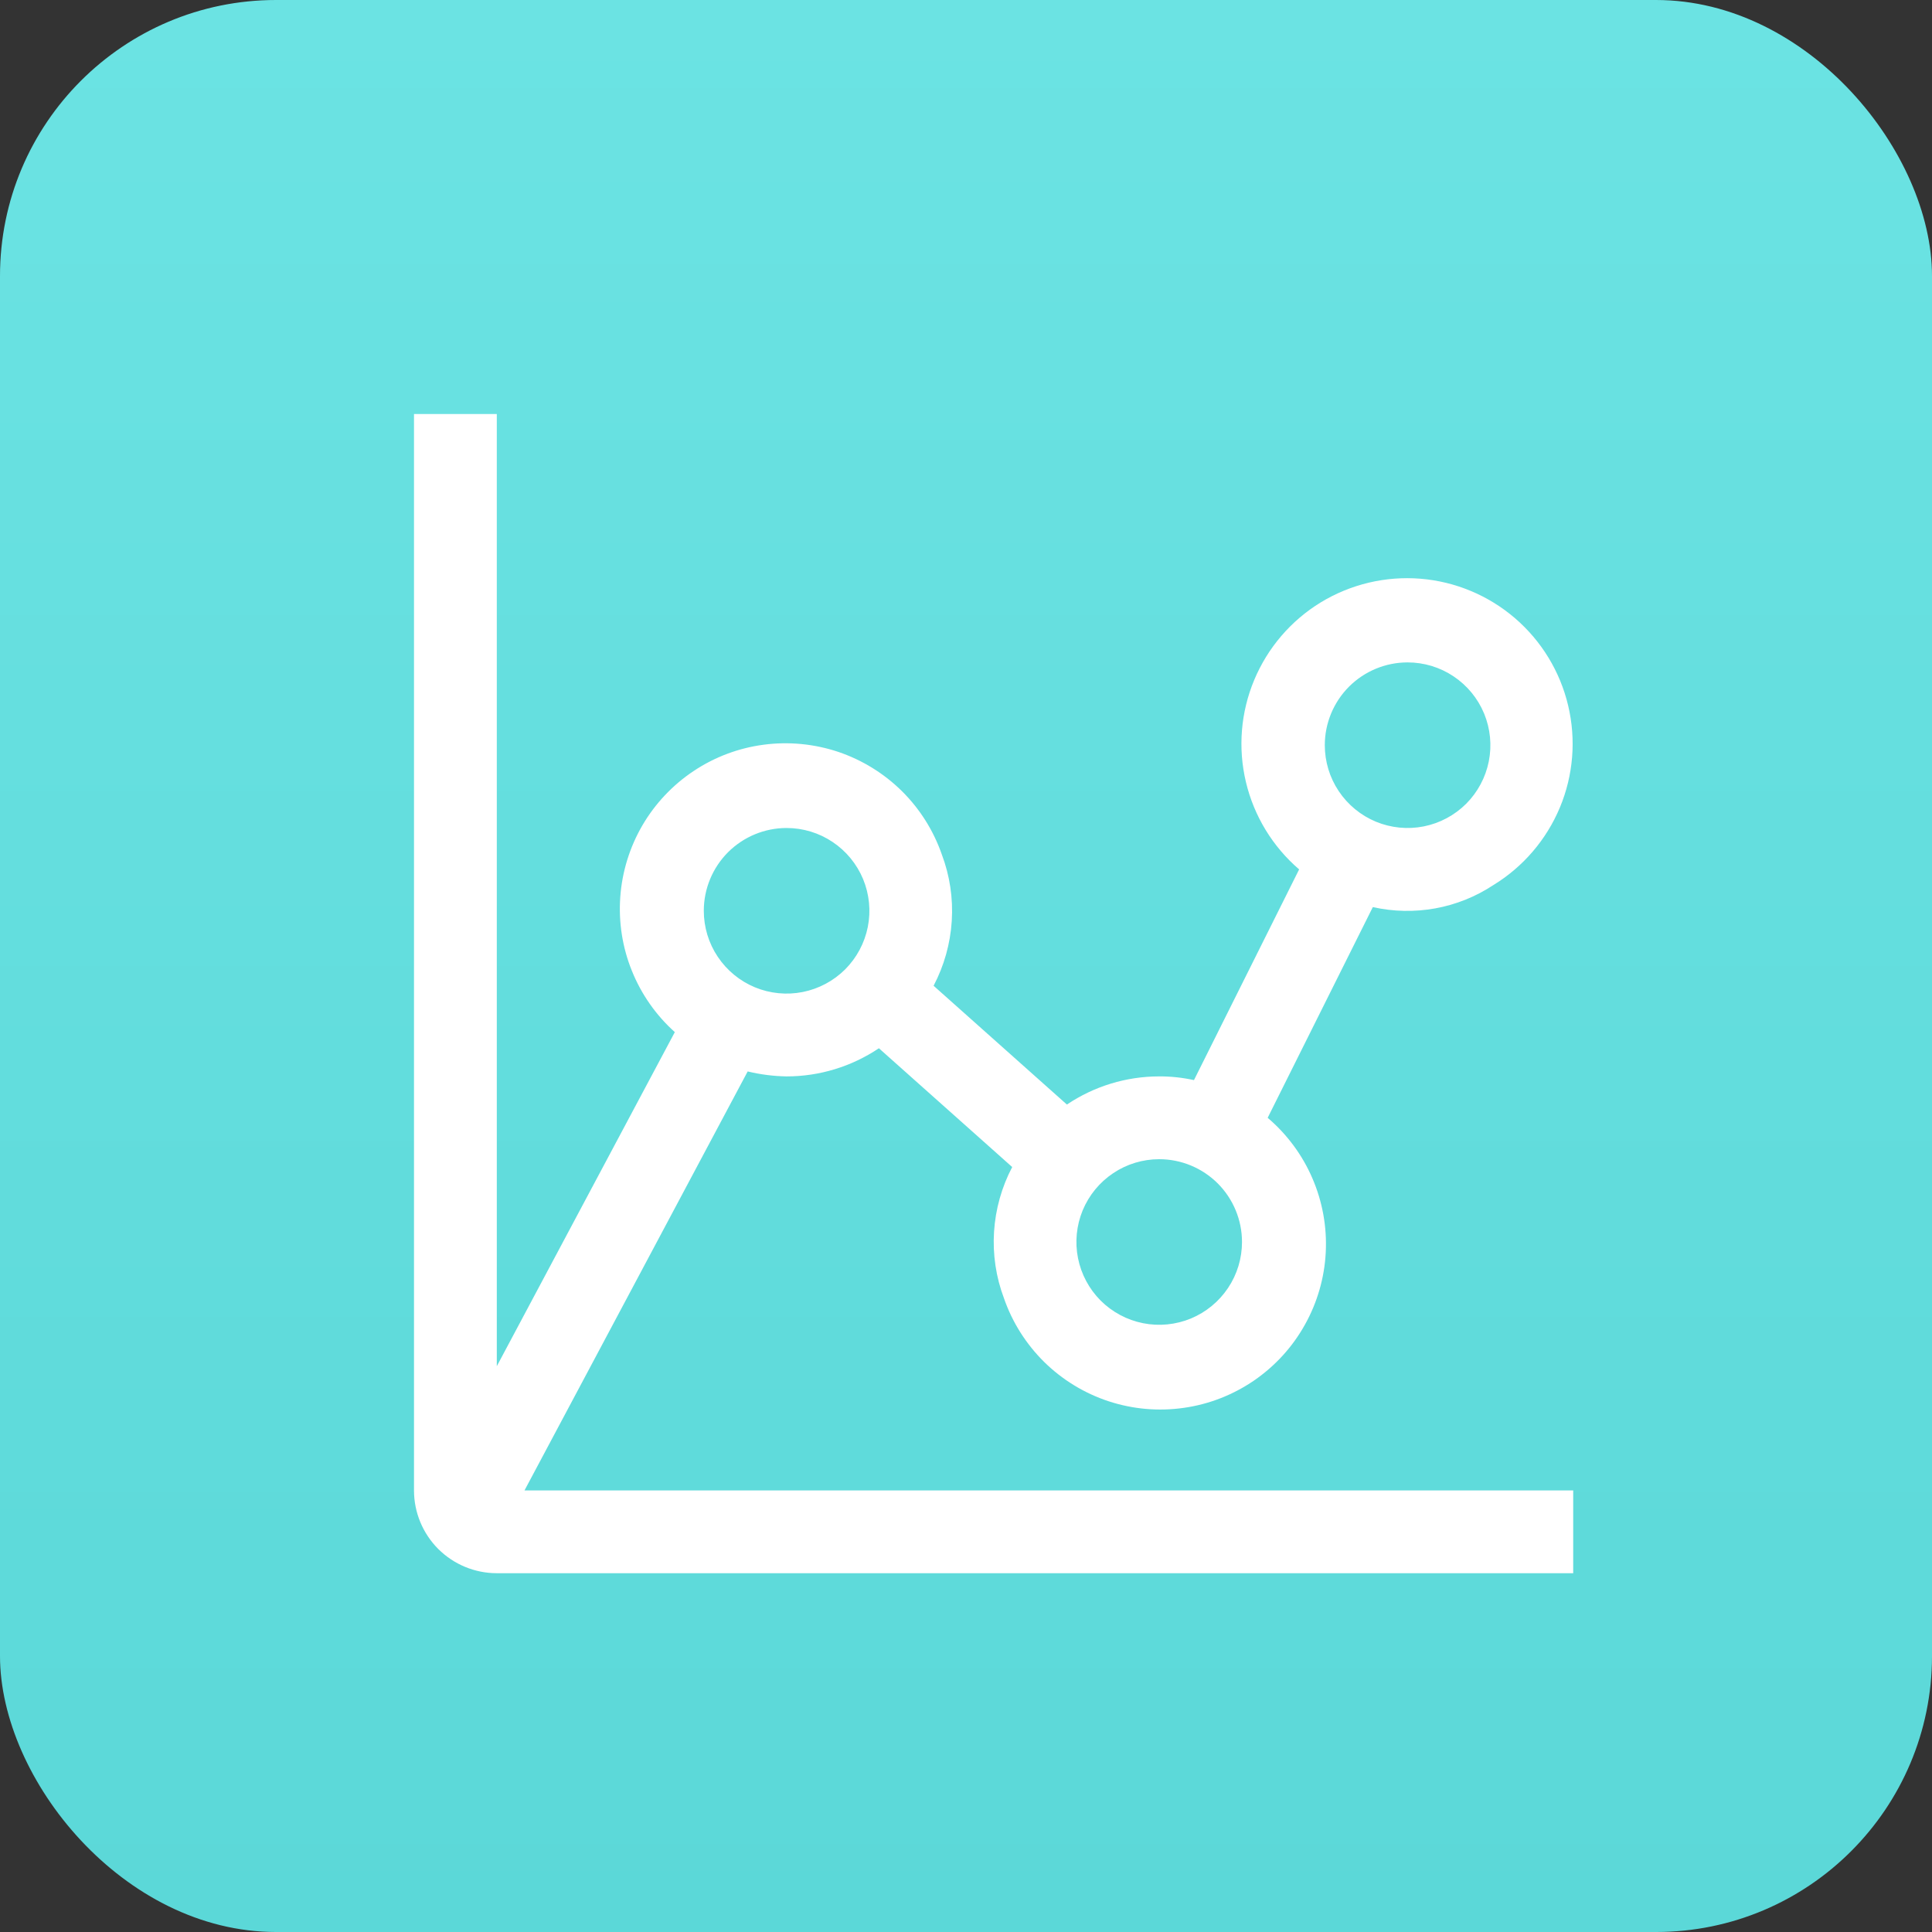
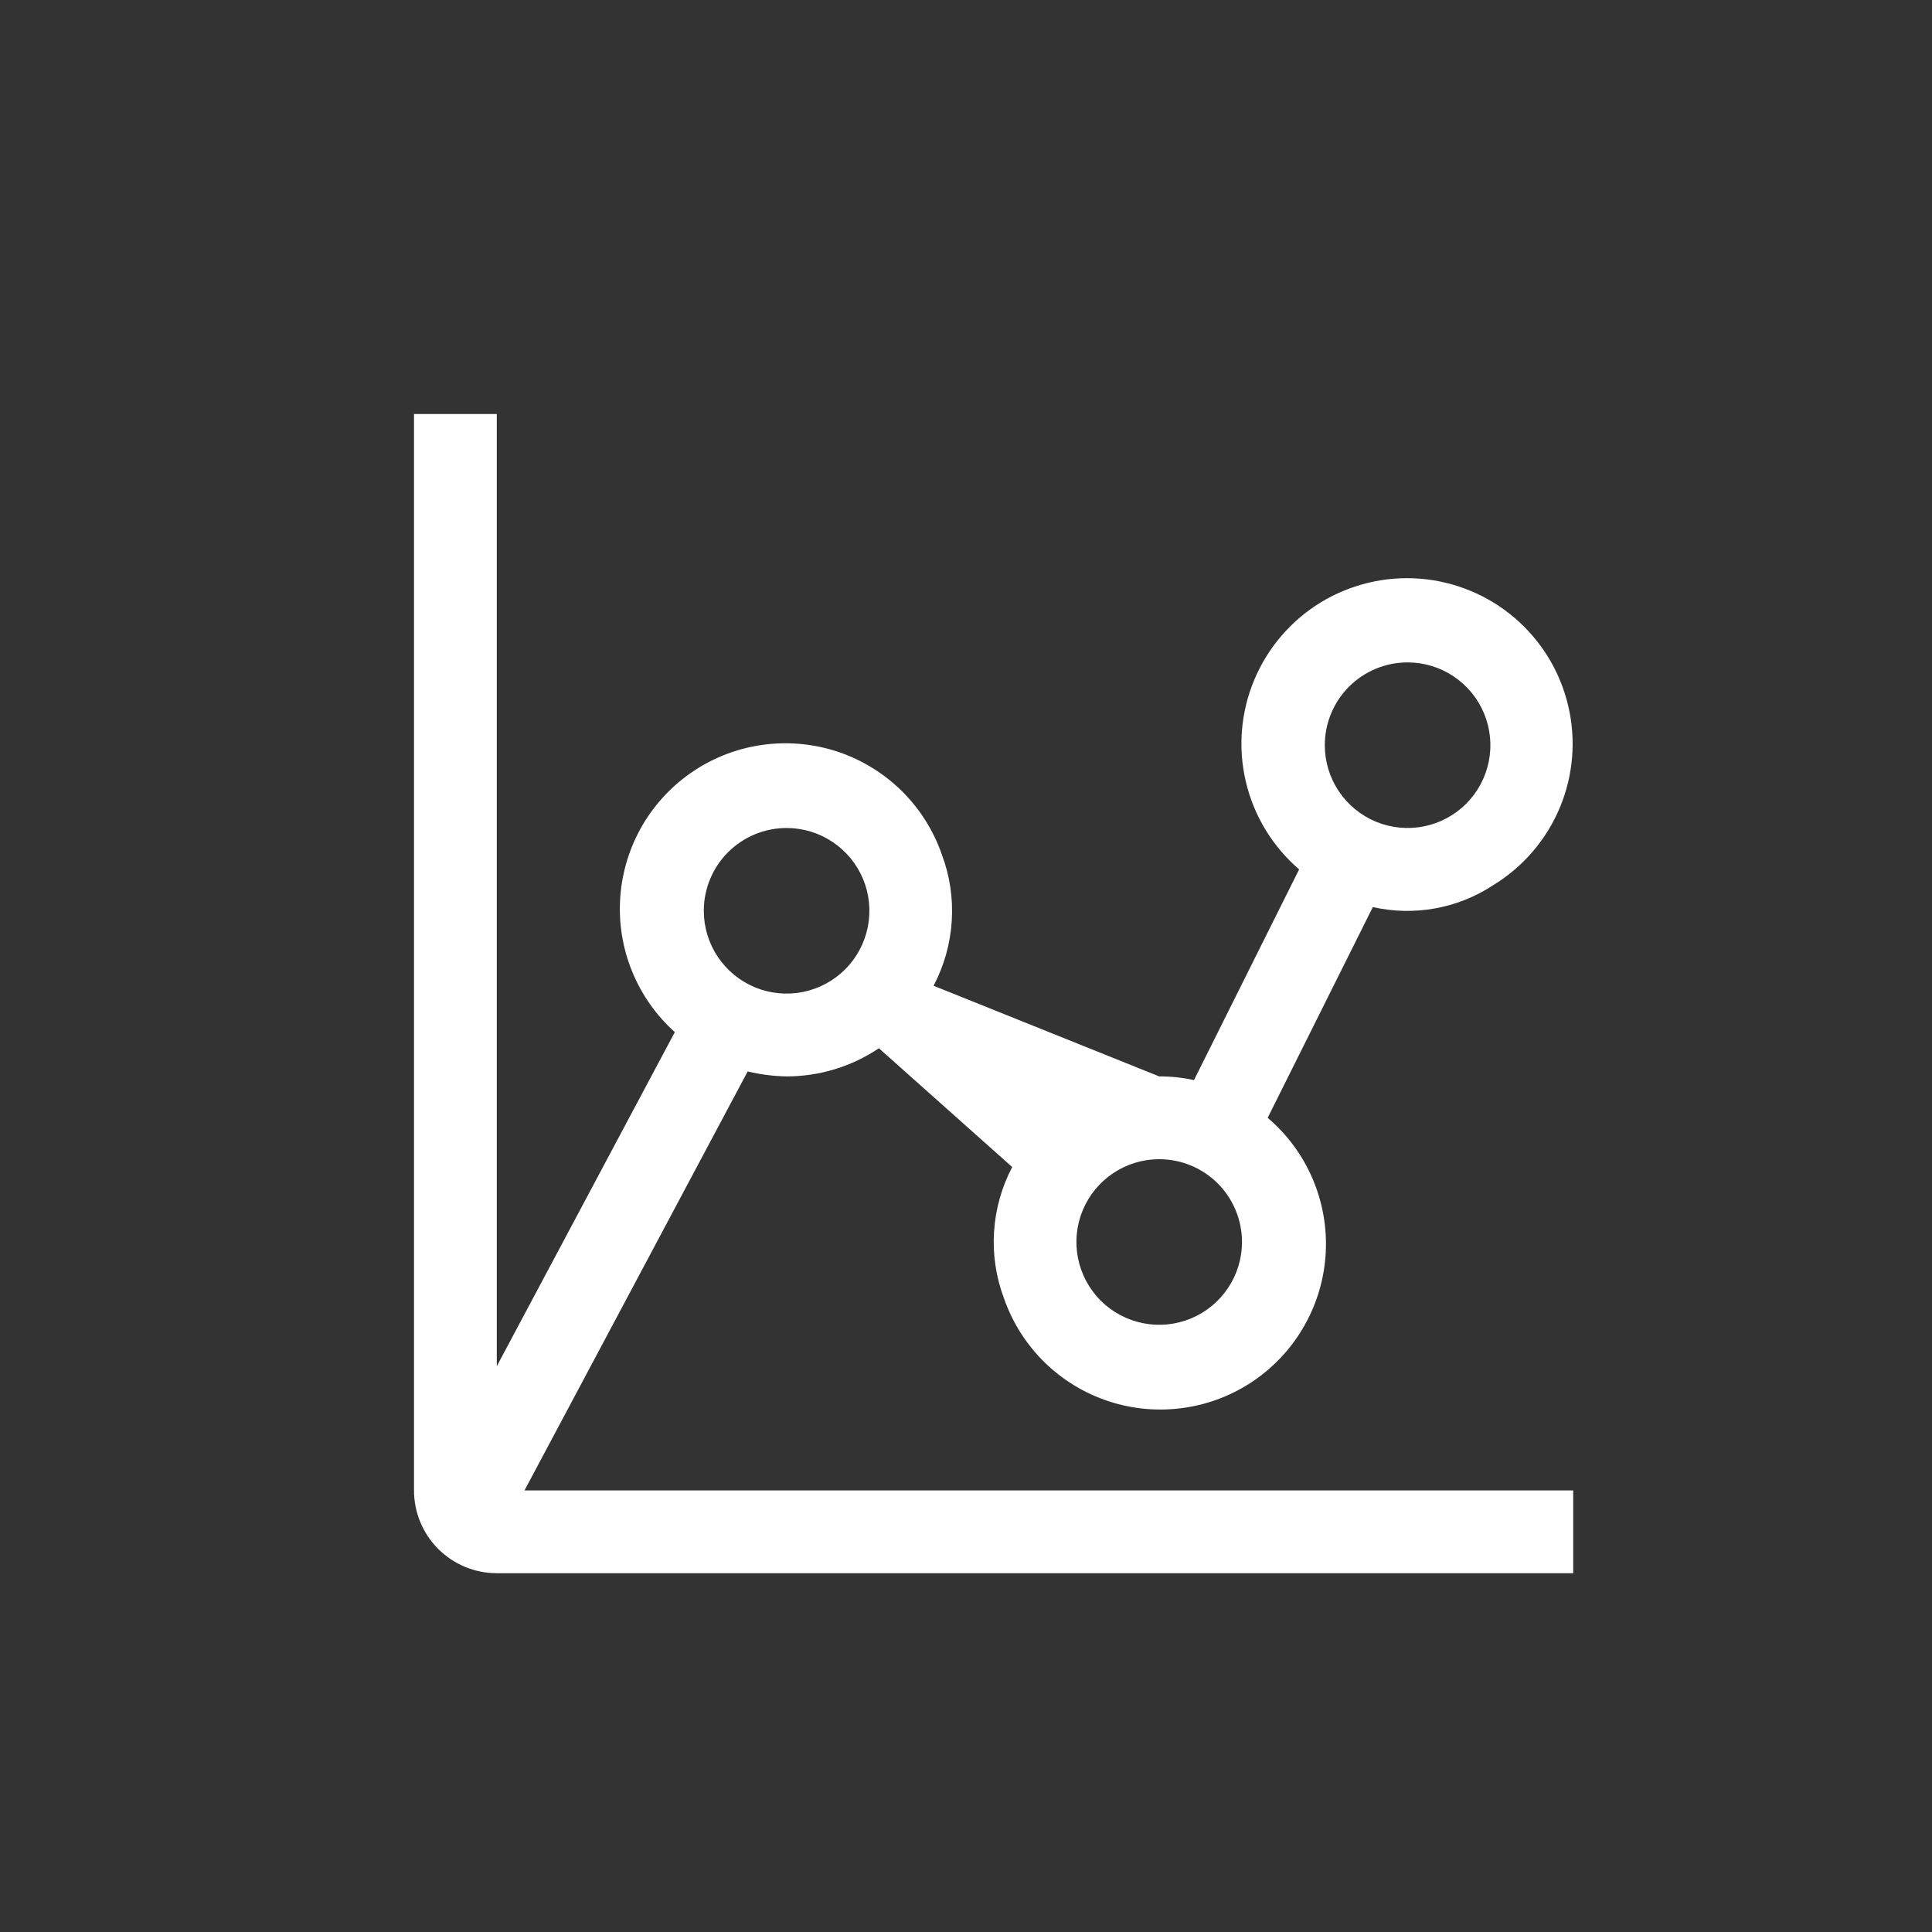
<svg xmlns="http://www.w3.org/2000/svg" width="35" height="35" viewBox="0 0 35 35" fill="none">
  <rect x="0" y="0" width="35" height="35" fill="#333333" stroke="none" />
-   <rect width="35" height="35" rx="5" fill="url(#paint0_linear_1330_1073)" />
-   <path d="M13.545 19.41C13.776 19.466 14.012 19.496 14.25 19.5C14.846 19.5 15.428 19.322 15.922 18.99L18.337 21.142C18.146 21.506 18.034 21.905 18.008 22.315C17.982 22.725 18.043 23.136 18.188 23.52C18.339 23.956 18.589 24.35 18.917 24.674C19.246 24.997 19.645 25.241 20.083 25.385C20.521 25.529 20.986 25.57 21.443 25.505C21.9 25.441 22.335 25.271 22.716 25.011C23.096 24.75 23.412 24.406 23.637 24.003C23.863 23.601 23.993 23.152 24.017 22.692C24.041 22.232 23.959 21.772 23.776 21.348C23.594 20.924 23.316 20.549 22.965 20.25L24.87 16.433C25.242 16.516 25.627 16.524 26.002 16.456C26.377 16.388 26.734 16.245 27.052 16.035C27.593 15.705 28.015 15.212 28.259 14.628C28.503 14.043 28.555 13.396 28.408 12.78C28.262 12.164 27.924 11.61 27.443 11.197C26.962 10.785 26.363 10.535 25.732 10.484C25.101 10.433 24.469 10.583 23.928 10.912C23.387 11.242 22.965 11.735 22.721 12.319C22.477 12.904 22.424 13.55 22.571 14.167C22.717 14.783 23.055 15.337 23.535 15.75L21.63 19.567C21.423 19.522 21.212 19.499 21 19.5C20.404 19.5 19.822 19.678 19.328 20.01L16.913 17.858C17.104 17.494 17.216 17.095 17.242 16.685C17.268 16.275 17.207 15.864 17.062 15.48C16.912 15.048 16.665 14.655 16.34 14.333C16.014 14.011 15.62 13.768 15.186 13.621C14.752 13.476 14.29 13.431 13.836 13.491C13.383 13.55 12.948 13.713 12.567 13.967C12.186 14.22 11.868 14.558 11.637 14.953C11.407 15.349 11.27 15.792 11.237 16.248C11.204 16.705 11.275 17.163 11.447 17.587C11.618 18.012 11.884 18.392 12.225 18.698L9 24.75V7.5H7.5V27C7.5 27.398 7.658 27.779 7.939 28.061C8.221 28.342 8.602 28.5 9 28.5H28.5V27H9.502L13.545 19.41ZM25.5 12C25.797 12 26.087 12.088 26.333 12.253C26.58 12.418 26.772 12.652 26.886 12.926C26.999 13.2 27.029 13.502 26.971 13.793C26.913 14.084 26.77 14.351 26.561 14.561C26.351 14.77 26.084 14.913 25.793 14.971C25.502 15.029 25.2 14.999 24.926 14.886C24.652 14.772 24.418 14.58 24.253 14.333C24.088 14.087 24 13.797 24 13.5C24 13.102 24.158 12.721 24.439 12.439C24.721 12.158 25.102 12 25.5 12V12ZM22.5 22.5C22.5 22.797 22.412 23.087 22.247 23.333C22.082 23.58 21.848 23.772 21.574 23.886C21.3 23.999 20.998 24.029 20.707 23.971C20.416 23.913 20.149 23.77 19.939 23.561C19.73 23.351 19.587 23.084 19.529 22.793C19.471 22.502 19.501 22.2 19.614 21.926C19.728 21.652 19.92 21.418 20.167 21.253C20.413 21.088 20.703 21 21 21C21.398 21 21.779 21.158 22.061 21.439C22.342 21.721 22.5 22.102 22.5 22.5ZM14.25 15C14.547 15 14.837 15.088 15.083 15.253C15.33 15.418 15.522 15.652 15.636 15.926C15.749 16.2 15.779 16.502 15.721 16.793C15.663 17.084 15.52 17.351 15.311 17.561C15.101 17.77 14.834 17.913 14.543 17.971C14.252 18.029 13.95 17.999 13.676 17.886C13.402 17.772 13.168 17.58 13.003 17.333C12.838 17.087 12.75 16.797 12.75 16.5C12.75 16.102 12.908 15.721 13.189 15.439C13.471 15.158 13.852 15 14.25 15V15Z" fill="white" />
+   <path d="M13.545 19.41C13.776 19.466 14.012 19.496 14.25 19.5C14.846 19.5 15.428 19.322 15.922 18.99L18.337 21.142C18.146 21.506 18.034 21.905 18.008 22.315C17.982 22.725 18.043 23.136 18.188 23.52C18.339 23.956 18.589 24.35 18.917 24.674C19.246 24.997 19.645 25.241 20.083 25.385C20.521 25.529 20.986 25.57 21.443 25.505C21.9 25.441 22.335 25.271 22.716 25.011C23.096 24.75 23.412 24.406 23.637 24.003C23.863 23.601 23.993 23.152 24.017 22.692C24.041 22.232 23.959 21.772 23.776 21.348C23.594 20.924 23.316 20.549 22.965 20.25L24.87 16.433C25.242 16.516 25.627 16.524 26.002 16.456C26.377 16.388 26.734 16.245 27.052 16.035C27.593 15.705 28.015 15.212 28.259 14.628C28.503 14.043 28.555 13.396 28.408 12.78C28.262 12.164 27.924 11.61 27.443 11.197C26.962 10.785 26.363 10.535 25.732 10.484C25.101 10.433 24.469 10.583 23.928 10.912C23.387 11.242 22.965 11.735 22.721 12.319C22.477 12.904 22.424 13.55 22.571 14.167C22.717 14.783 23.055 15.337 23.535 15.75L21.63 19.567C21.423 19.522 21.212 19.499 21 19.5L16.913 17.858C17.104 17.494 17.216 17.095 17.242 16.685C17.268 16.275 17.207 15.864 17.062 15.48C16.912 15.048 16.665 14.655 16.34 14.333C16.014 14.011 15.62 13.768 15.186 13.621C14.752 13.476 14.29 13.431 13.836 13.491C13.383 13.55 12.948 13.713 12.567 13.967C12.186 14.22 11.868 14.558 11.637 14.953C11.407 15.349 11.27 15.792 11.237 16.248C11.204 16.705 11.275 17.163 11.447 17.587C11.618 18.012 11.884 18.392 12.225 18.698L9 24.75V7.5H7.5V27C7.5 27.398 7.658 27.779 7.939 28.061C8.221 28.342 8.602 28.5 9 28.5H28.5V27H9.502L13.545 19.41ZM25.5 12C25.797 12 26.087 12.088 26.333 12.253C26.58 12.418 26.772 12.652 26.886 12.926C26.999 13.2 27.029 13.502 26.971 13.793C26.913 14.084 26.77 14.351 26.561 14.561C26.351 14.77 26.084 14.913 25.793 14.971C25.502 15.029 25.2 14.999 24.926 14.886C24.652 14.772 24.418 14.58 24.253 14.333C24.088 14.087 24 13.797 24 13.5C24 13.102 24.158 12.721 24.439 12.439C24.721 12.158 25.102 12 25.5 12V12ZM22.5 22.5C22.5 22.797 22.412 23.087 22.247 23.333C22.082 23.58 21.848 23.772 21.574 23.886C21.3 23.999 20.998 24.029 20.707 23.971C20.416 23.913 20.149 23.77 19.939 23.561C19.73 23.351 19.587 23.084 19.529 22.793C19.471 22.502 19.501 22.2 19.614 21.926C19.728 21.652 19.92 21.418 20.167 21.253C20.413 21.088 20.703 21 21 21C21.398 21 21.779 21.158 22.061 21.439C22.342 21.721 22.5 22.102 22.5 22.5ZM14.25 15C14.547 15 14.837 15.088 15.083 15.253C15.33 15.418 15.522 15.652 15.636 15.926C15.749 16.2 15.779 16.502 15.721 16.793C15.663 17.084 15.52 17.351 15.311 17.561C15.101 17.77 14.834 17.913 14.543 17.971C14.252 18.029 13.95 17.999 13.676 17.886C13.402 17.772 13.168 17.58 13.003 17.333C12.838 17.087 12.75 16.797 12.75 16.5C12.75 16.102 12.908 15.721 13.189 15.439C13.471 15.158 13.852 15 14.25 15V15Z" fill="white" />
  <defs>
    <linearGradient id="paint0_linear_1330_1073" x1="17.5" y1="0" x2="17.5" y2="35" gradientUnits="userSpaceOnUse">
      <stop stop-color="#6BE3E3" />
      <stop offset="1" stop-color="#5BD8D8" />
    </linearGradient>
  </defs>
</svg>